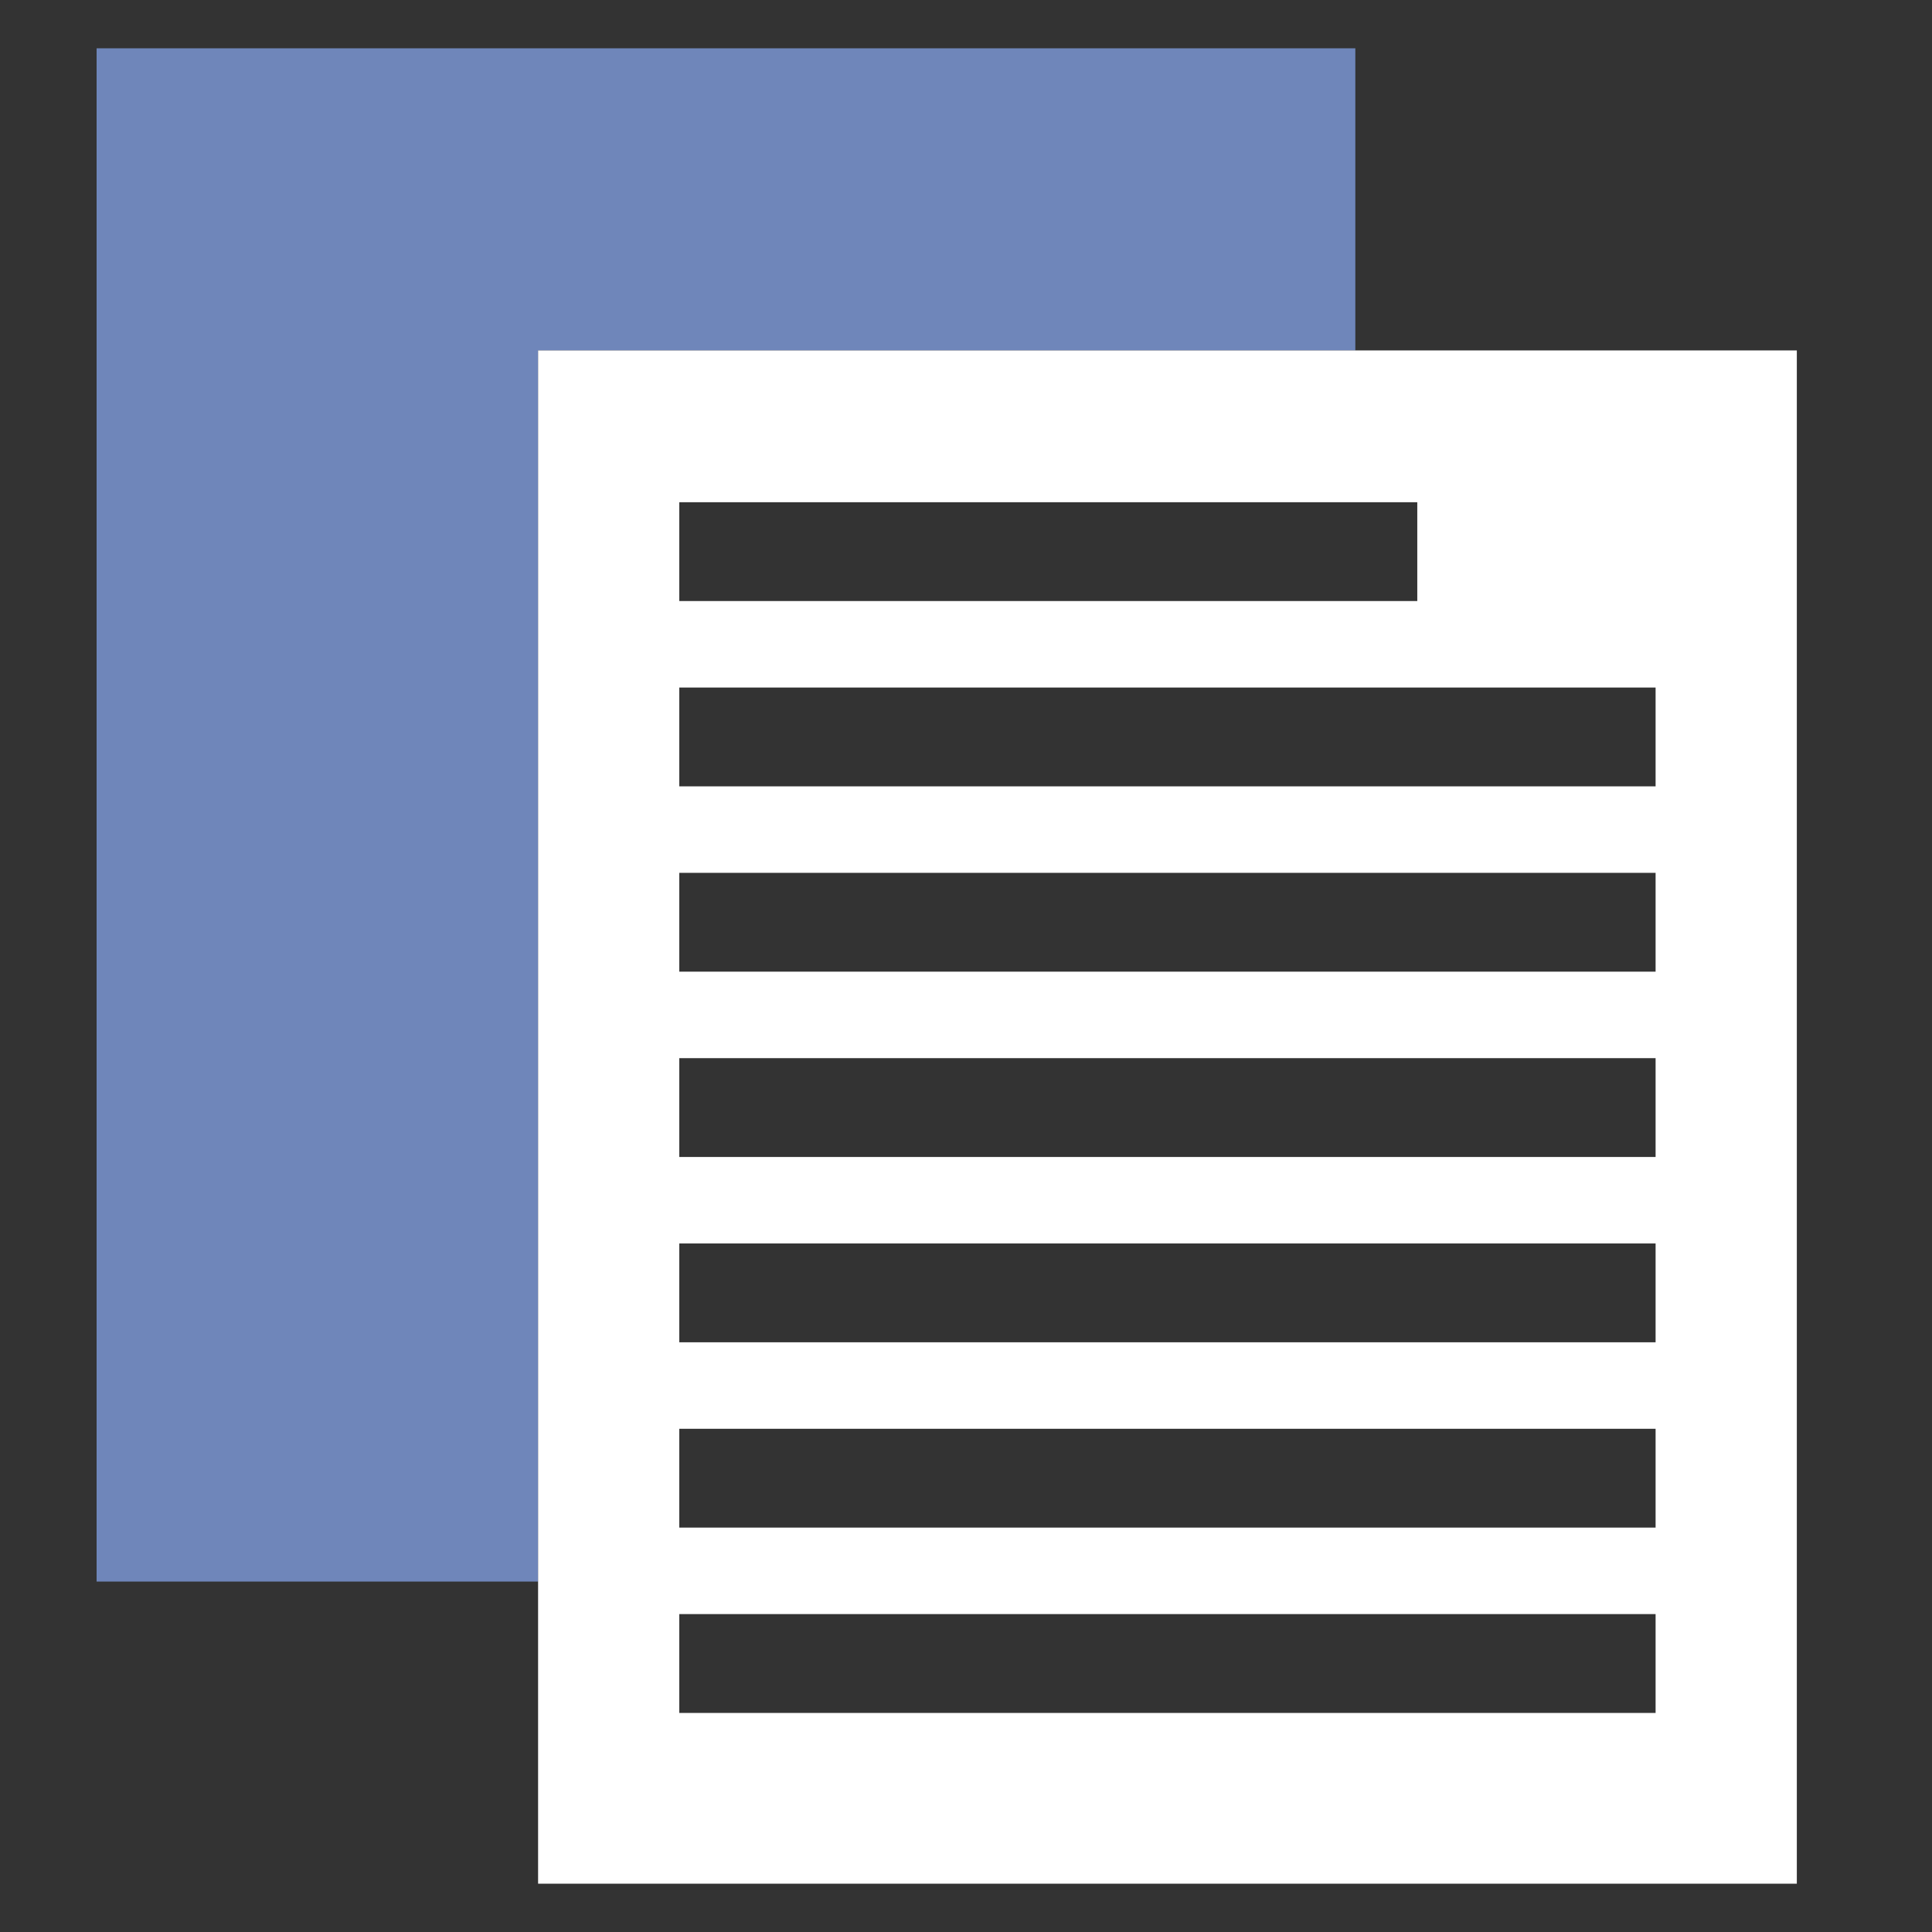
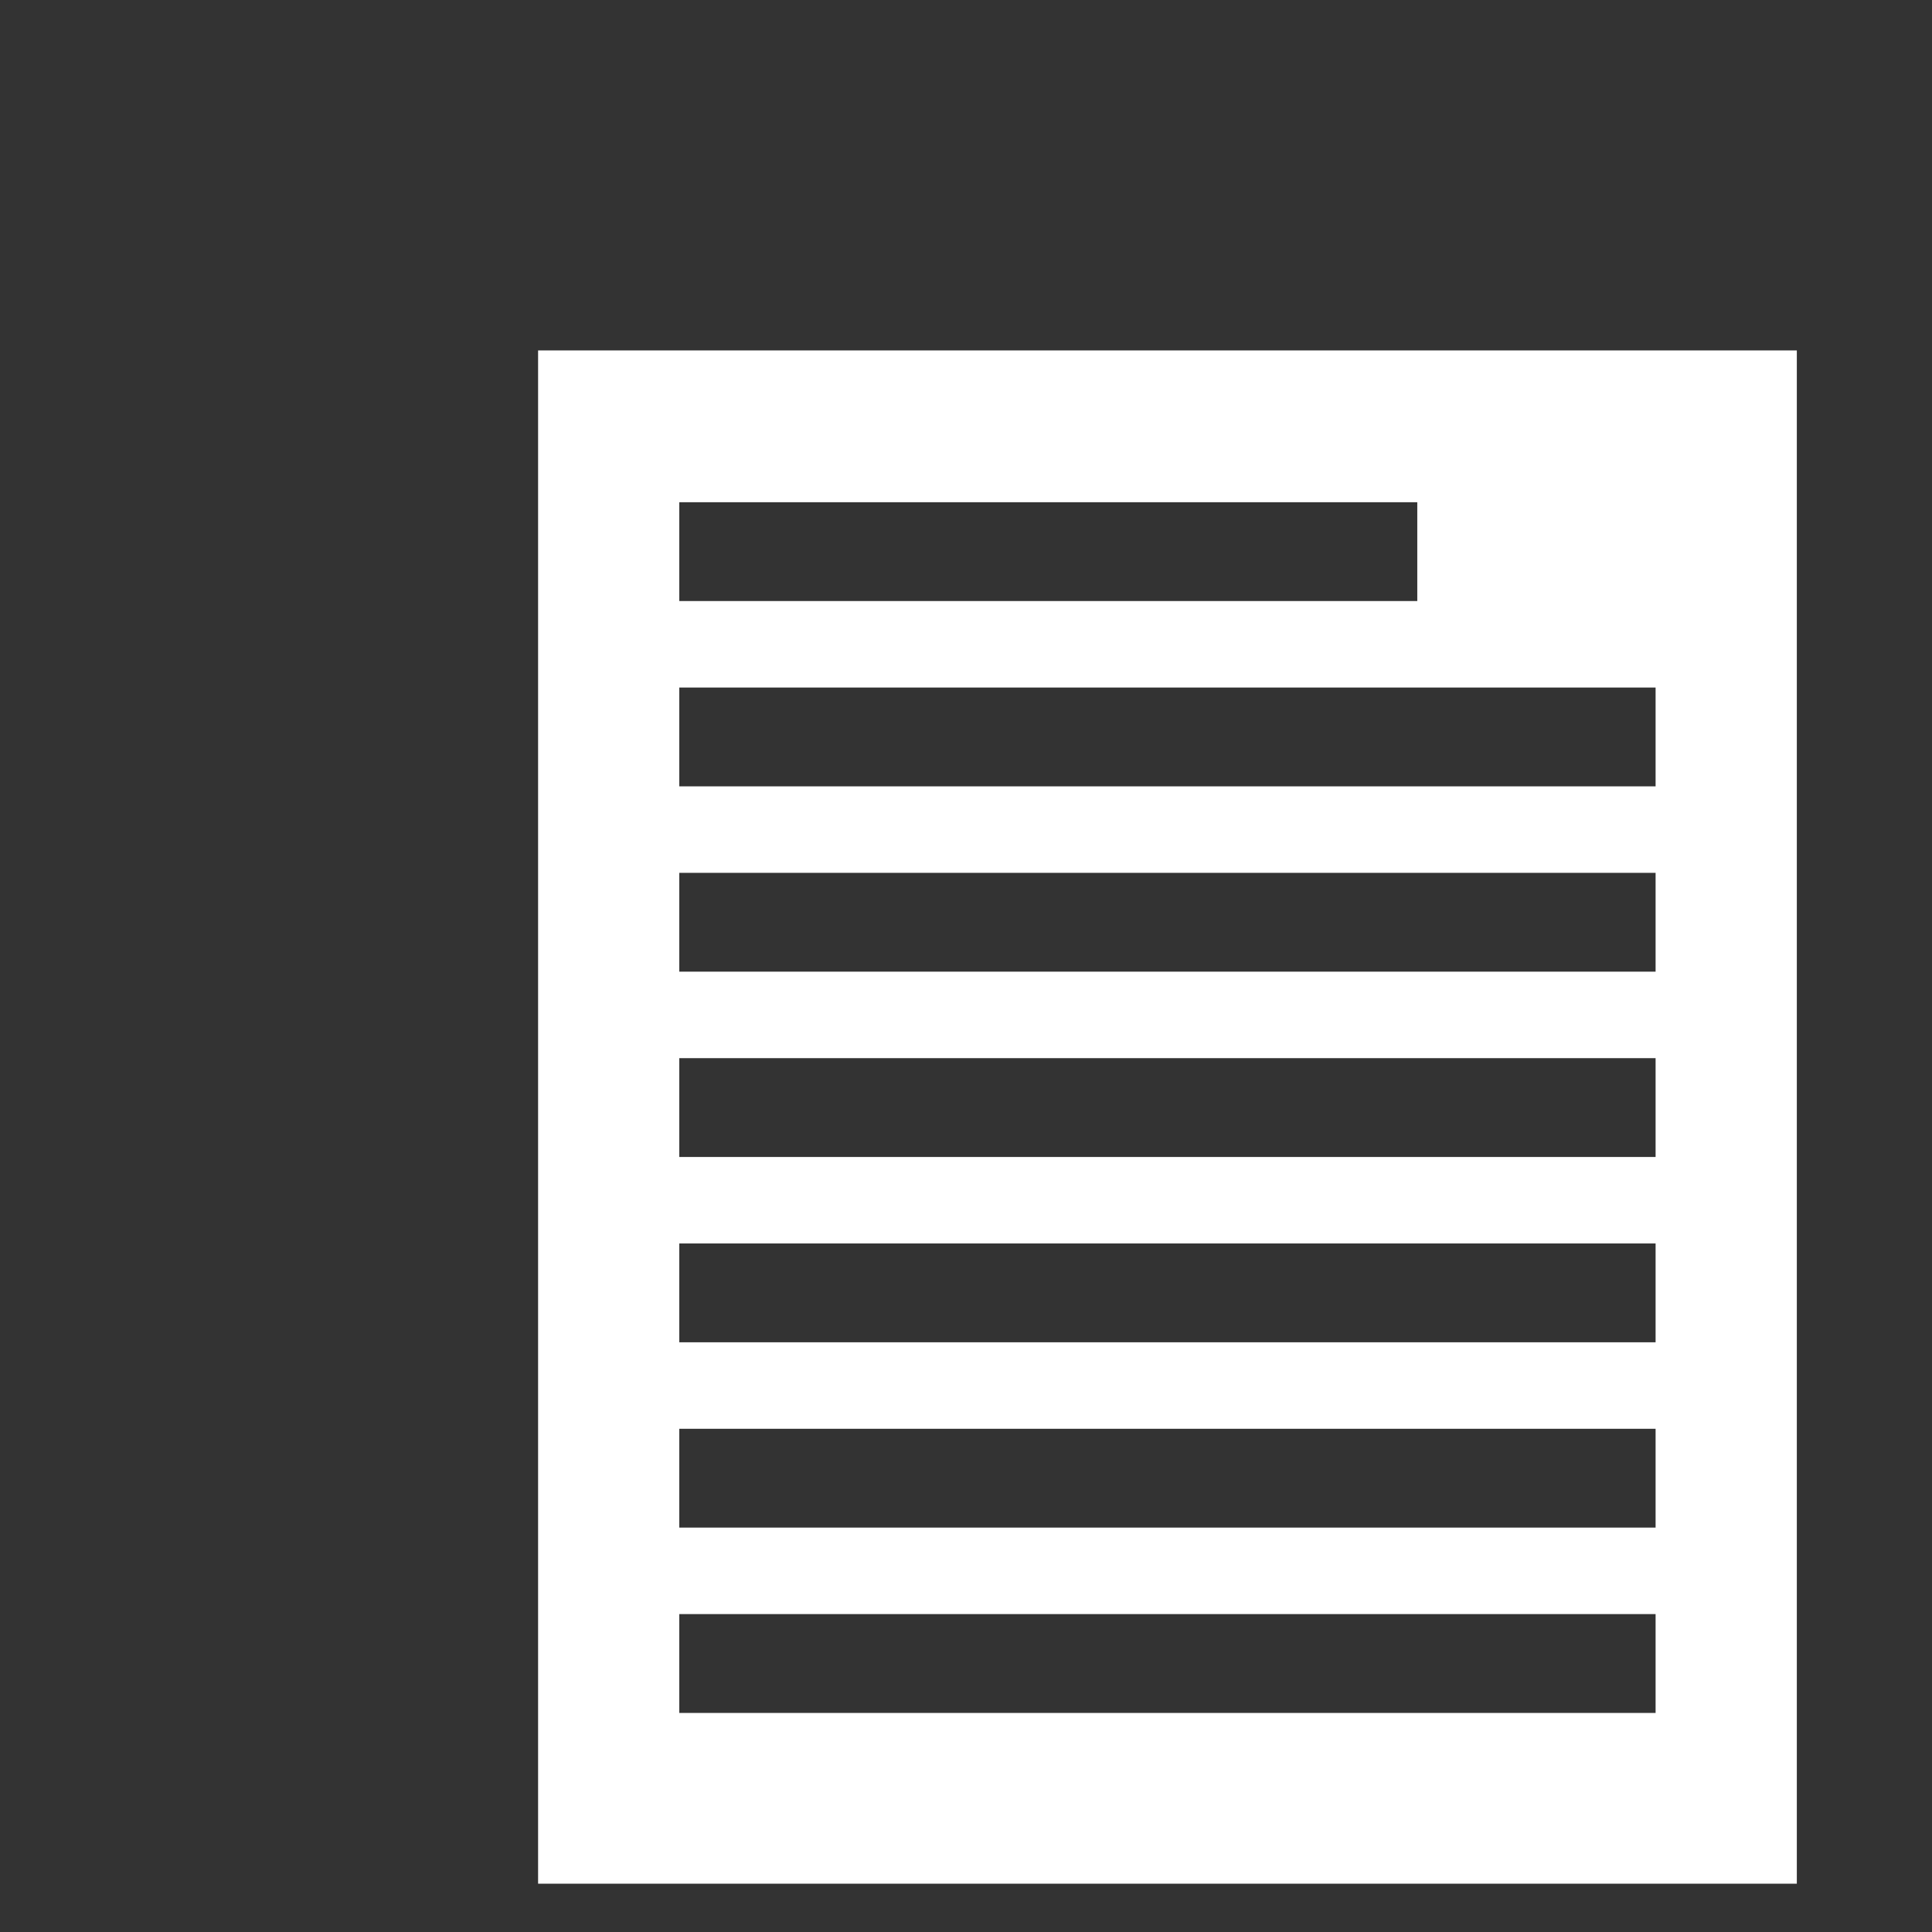
<svg xmlns="http://www.w3.org/2000/svg" width="60" height="60" viewBox="0 0 60 60" fill="none">
  <rect x="0" y="0" width="60" height="60" fill="#333333" stroke="none" />
-   <path d="M42.091 10.883V1.5H3V49.117H16.712V10.883H42.091Z" fill="#6F86BA" />
  <path d="M42.09 10.883H16.711V58.5H55.802V10.883H42.09ZM21.096 15.597H44.015V18.666H21.096V15.597ZM51.416 53.197H21.096V50.127H51.416V53.197ZM51.416 47.441H21.096V44.372H51.416V47.441ZM51.416 41.686H21.096V38.617H51.416V41.686ZM51.416 35.931H21.096V32.862H51.416V35.931ZM51.416 30.176H21.096V27.107H51.416V30.176ZM51.416 24.421H21.096V21.352H51.416V24.421Z" fill="white" />
</svg>